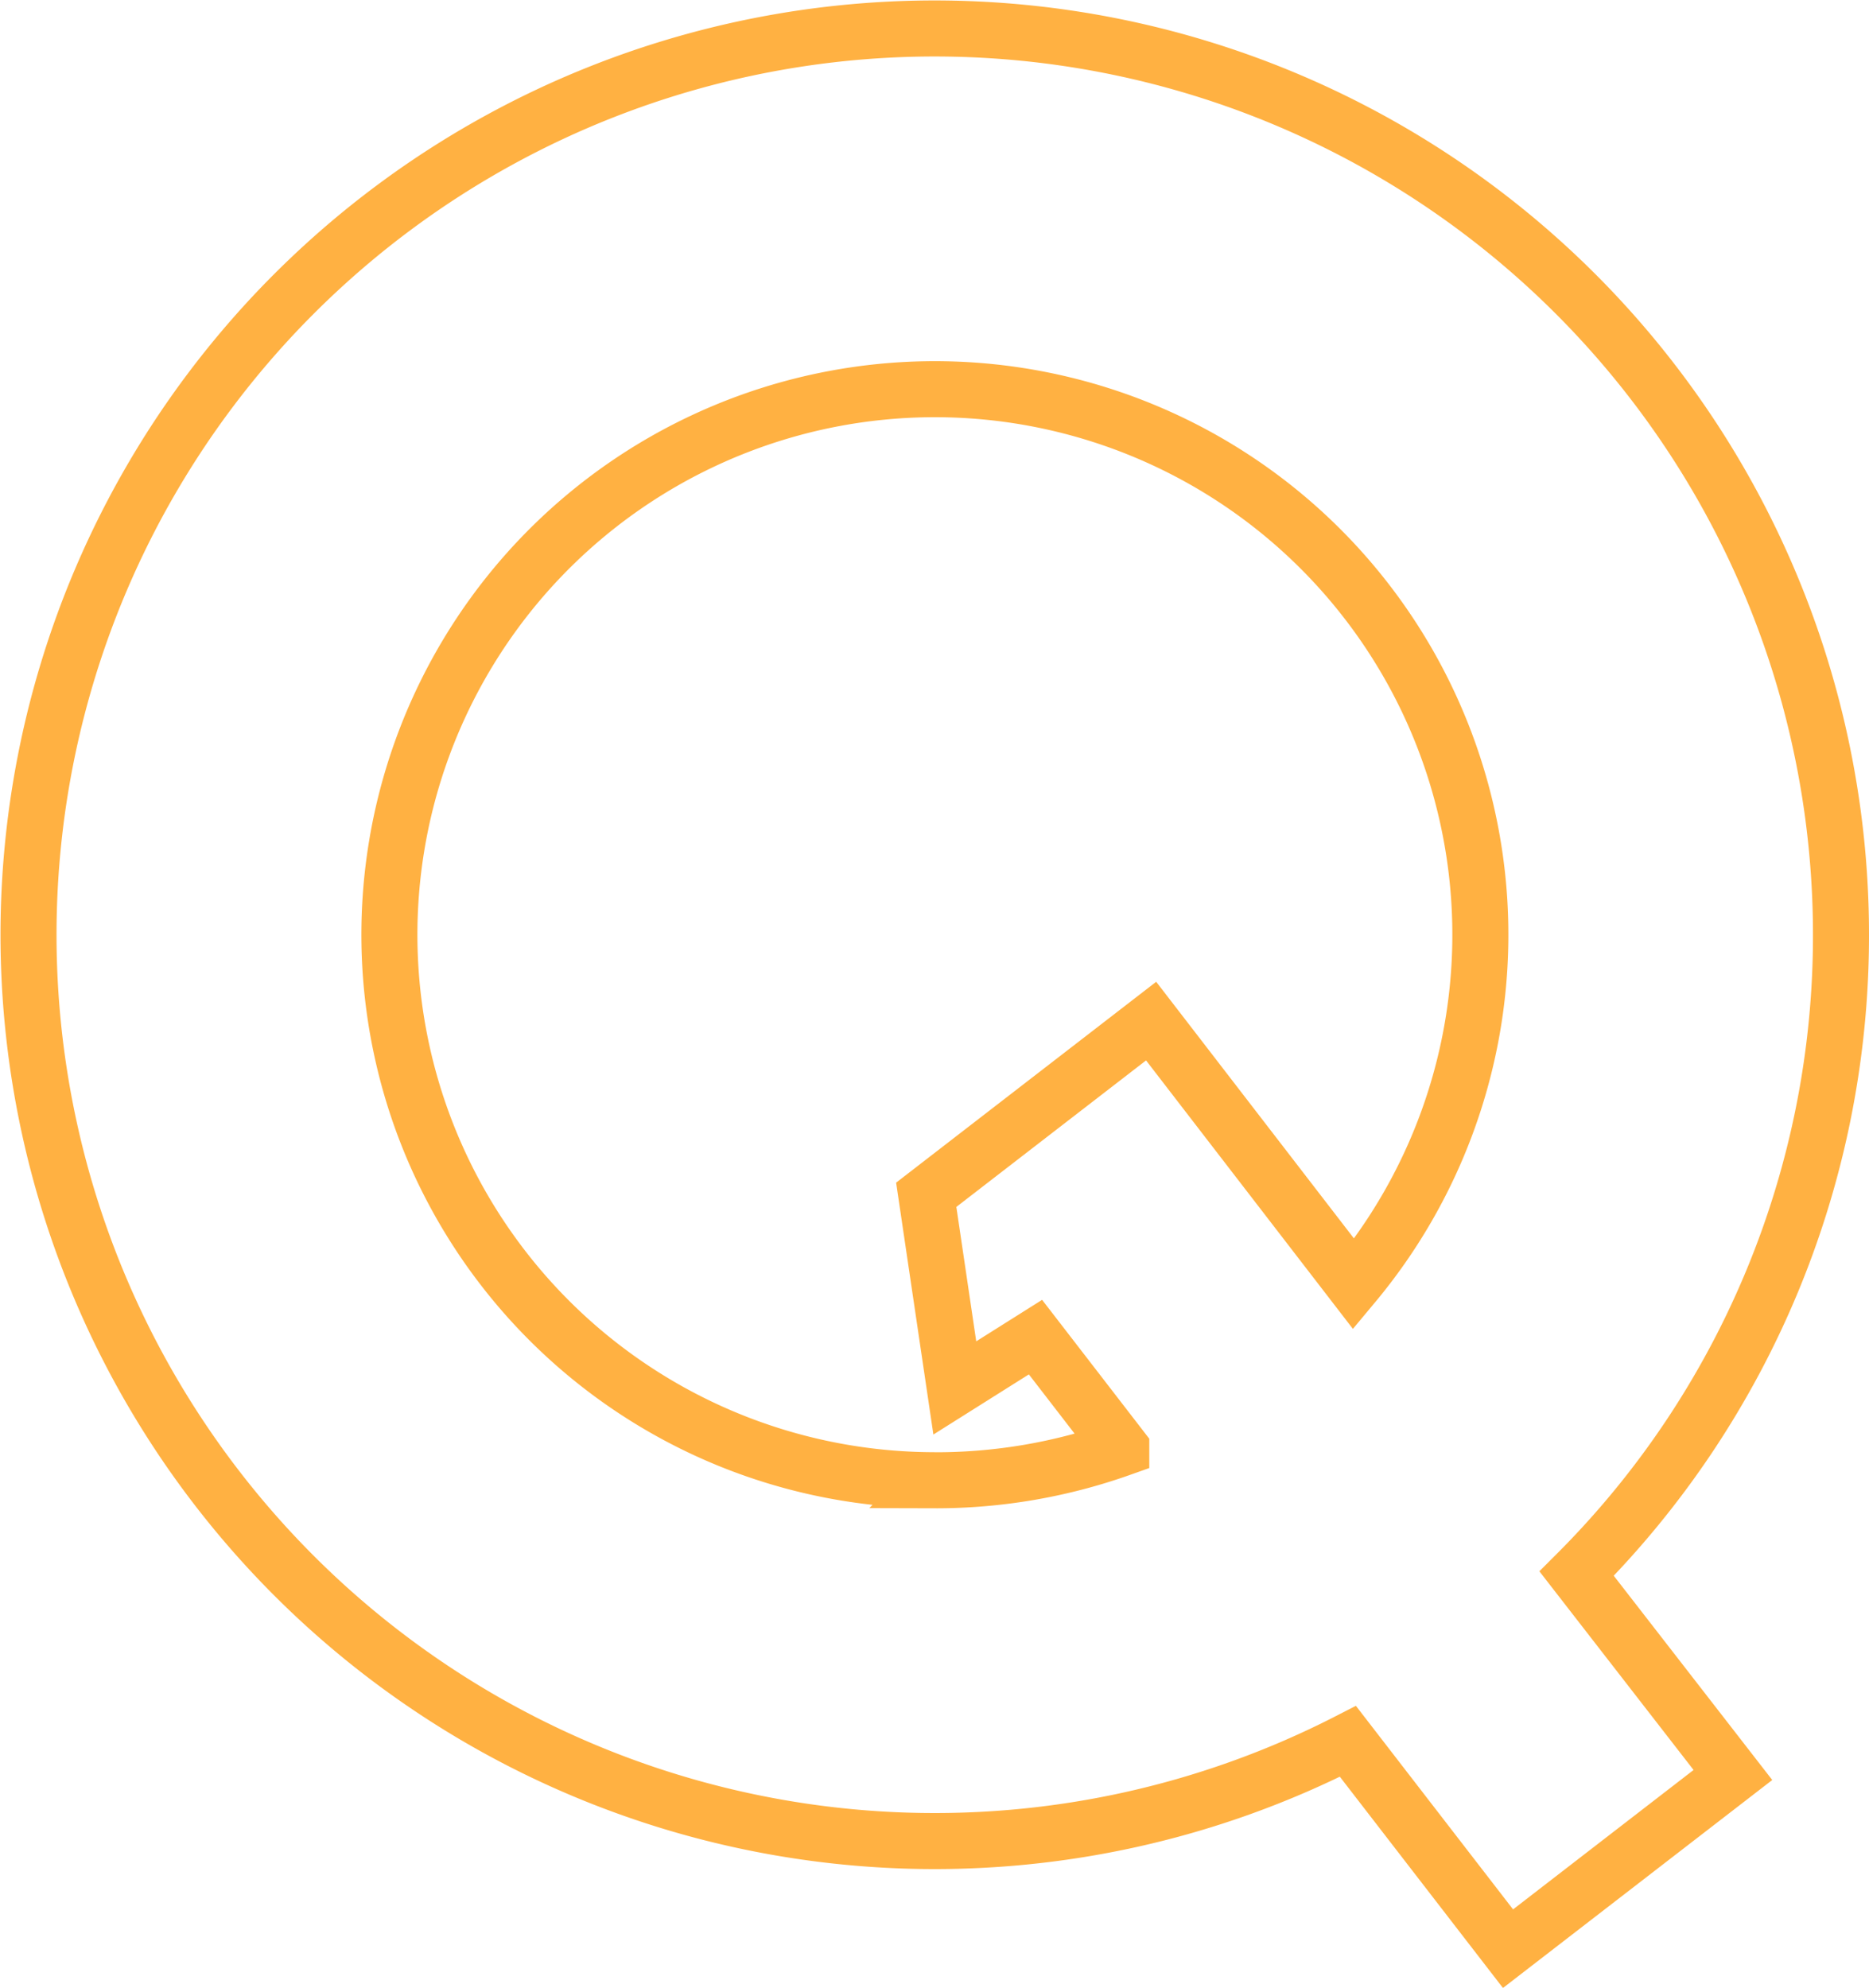
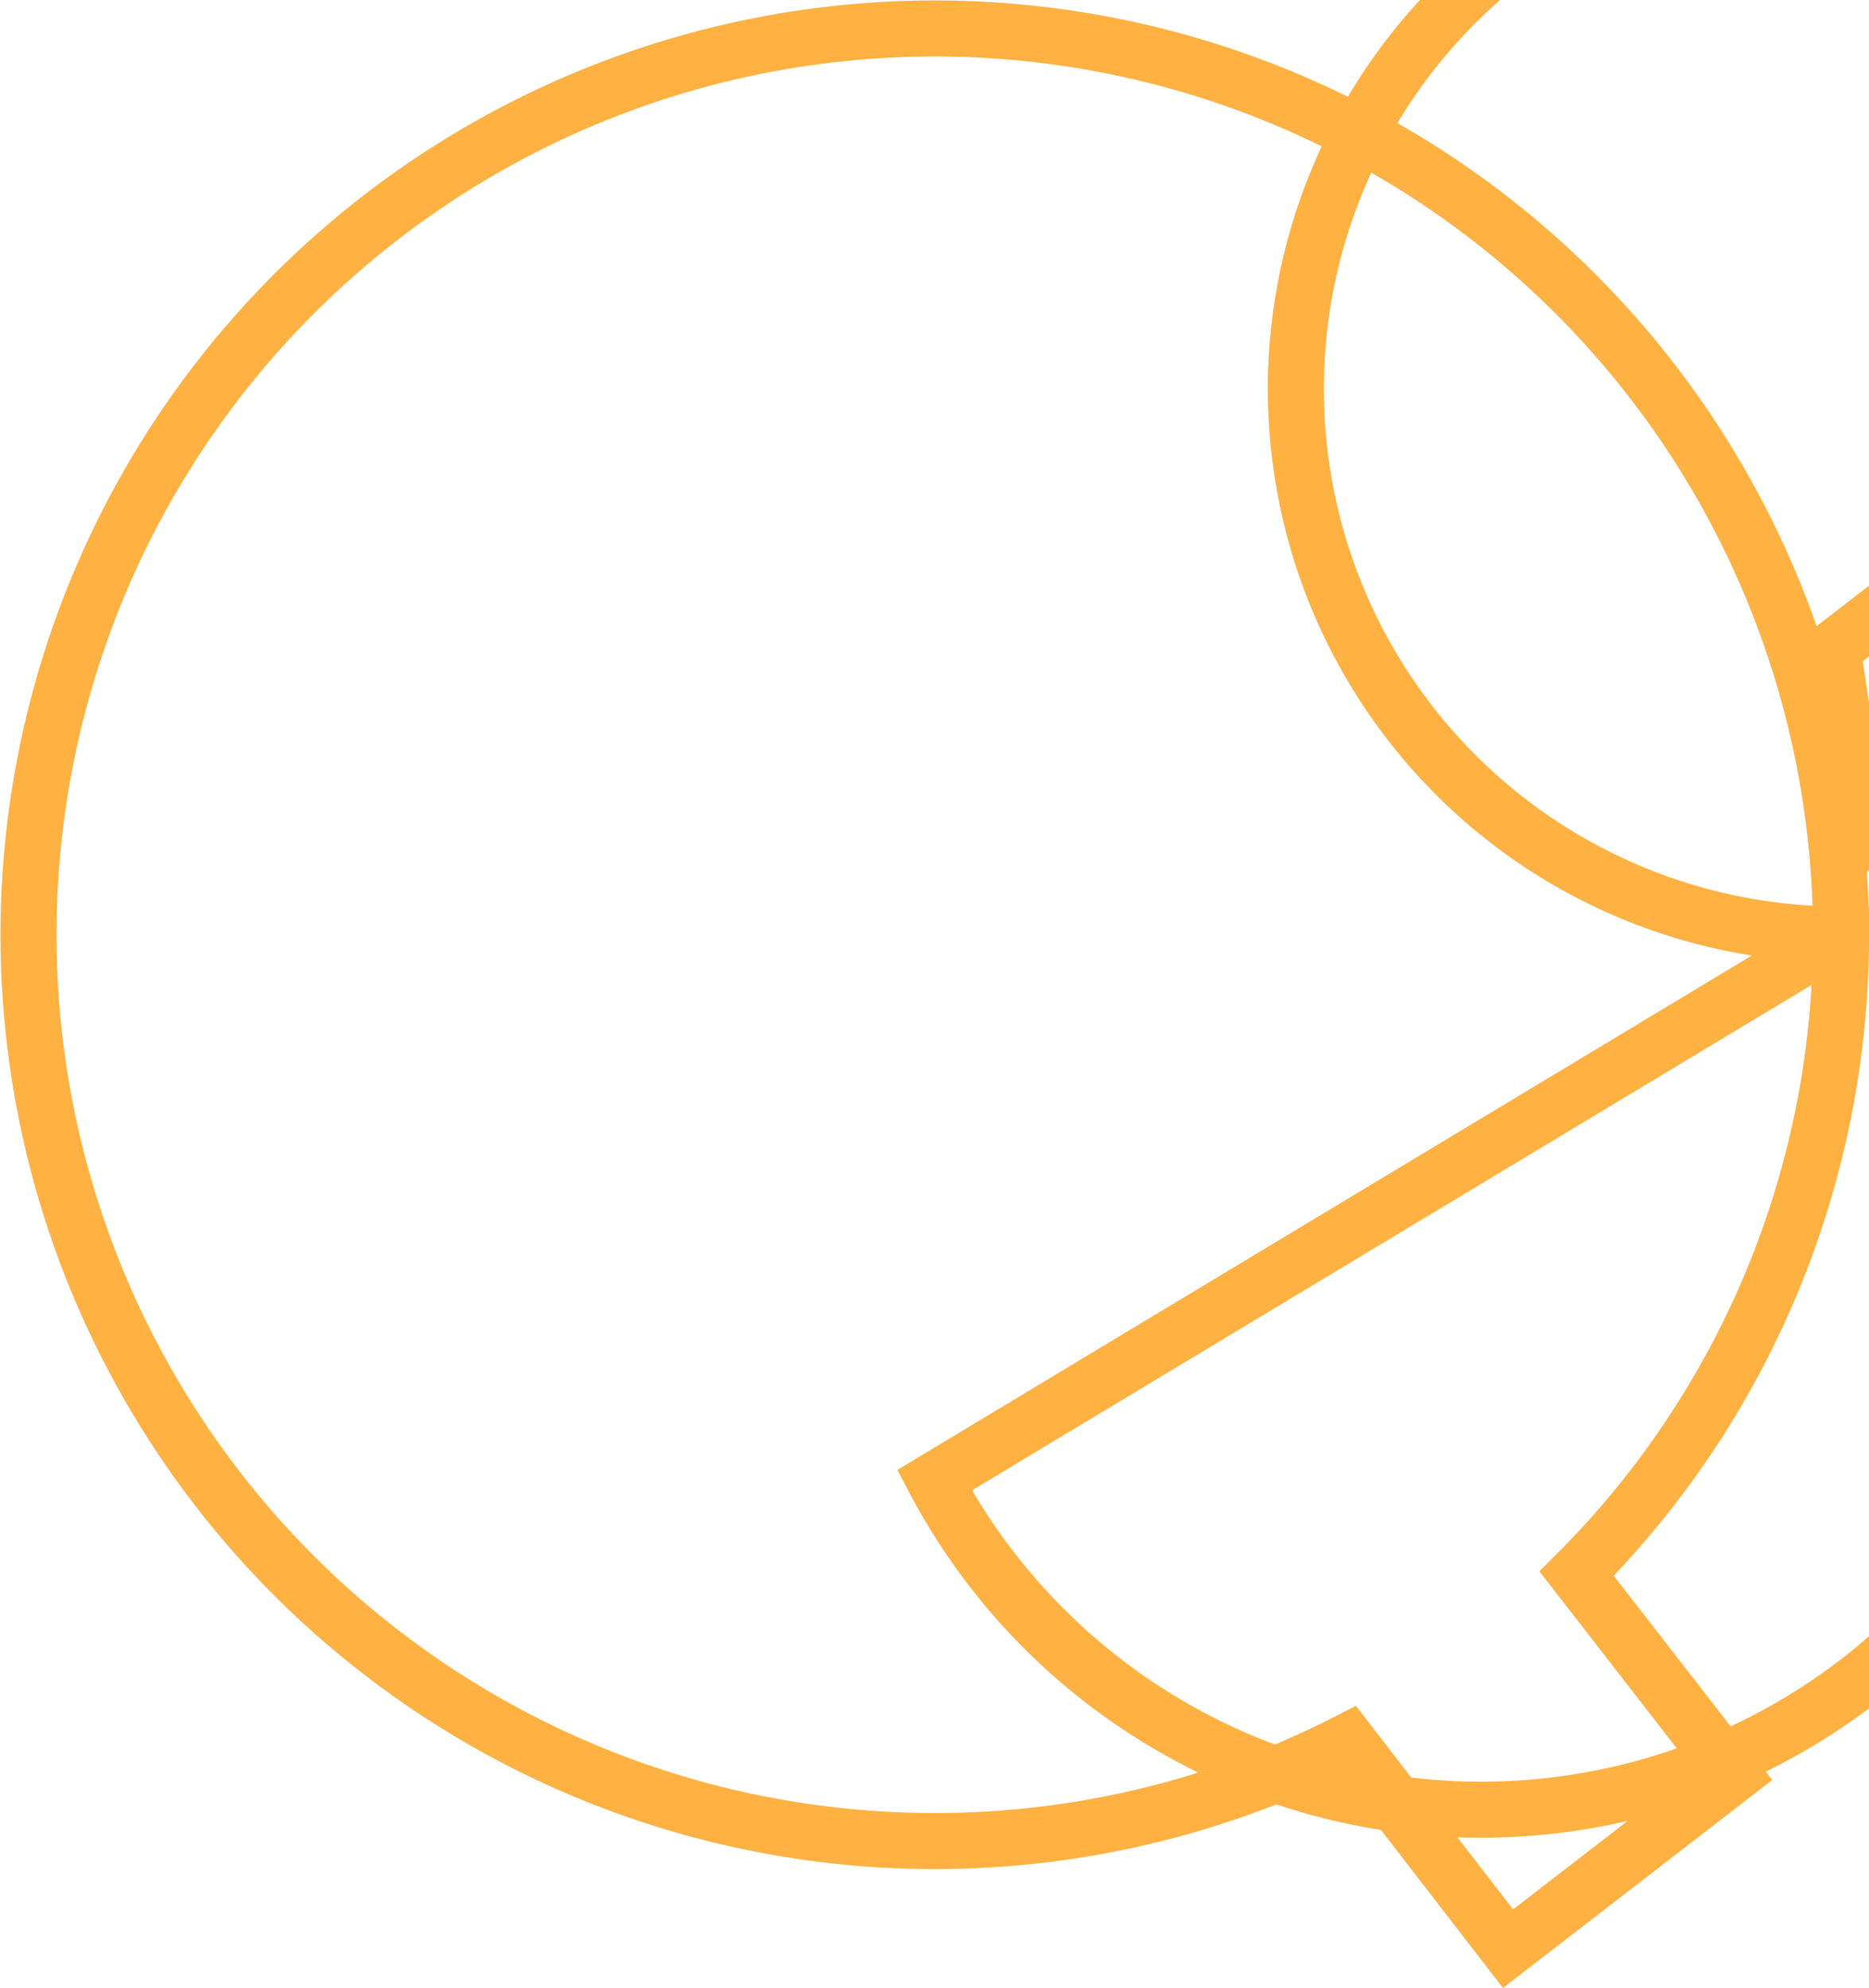
<svg xmlns="http://www.w3.org/2000/svg" width="33.359" height="35.476" viewBox="0 0 33.359 35.476">
-   <path id="q1-logo-contorno-amarillo" d="M121.559,16.179a16.175,16.175,0,1,0-8.8,14.4l2.857,3.7,4.014-3.1-2.789-3.594A16.1,16.1,0,0,0,121.559,16.179Zm-16.179,9.739a9.736,9.736,0,1,1,7.483-3.5l-3.617-4.694-4.014,3.1.51,3.447,1.44-.907,1.531,1.984A9.855,9.855,0,0,1,105.379,25.919Z" transform="translate(-88.7 0.5)" fill="none" stroke="#ffb142" stroke-width="1" />
+   <path id="q1-logo-contorno-amarillo" d="M121.559,16.179a16.175,16.175,0,1,0-8.8,14.4l2.857,3.7,4.014-3.1-2.789-3.594A16.1,16.1,0,0,0,121.559,16.179Za9.736,9.736,0,1,1,7.483-3.5l-3.617-4.694-4.014,3.1.51,3.447,1.44-.907,1.531,1.984A9.855,9.855,0,0,1,105.379,25.919Z" transform="translate(-88.7 0.5)" fill="none" stroke="#ffb142" stroke-width="1" />
</svg>